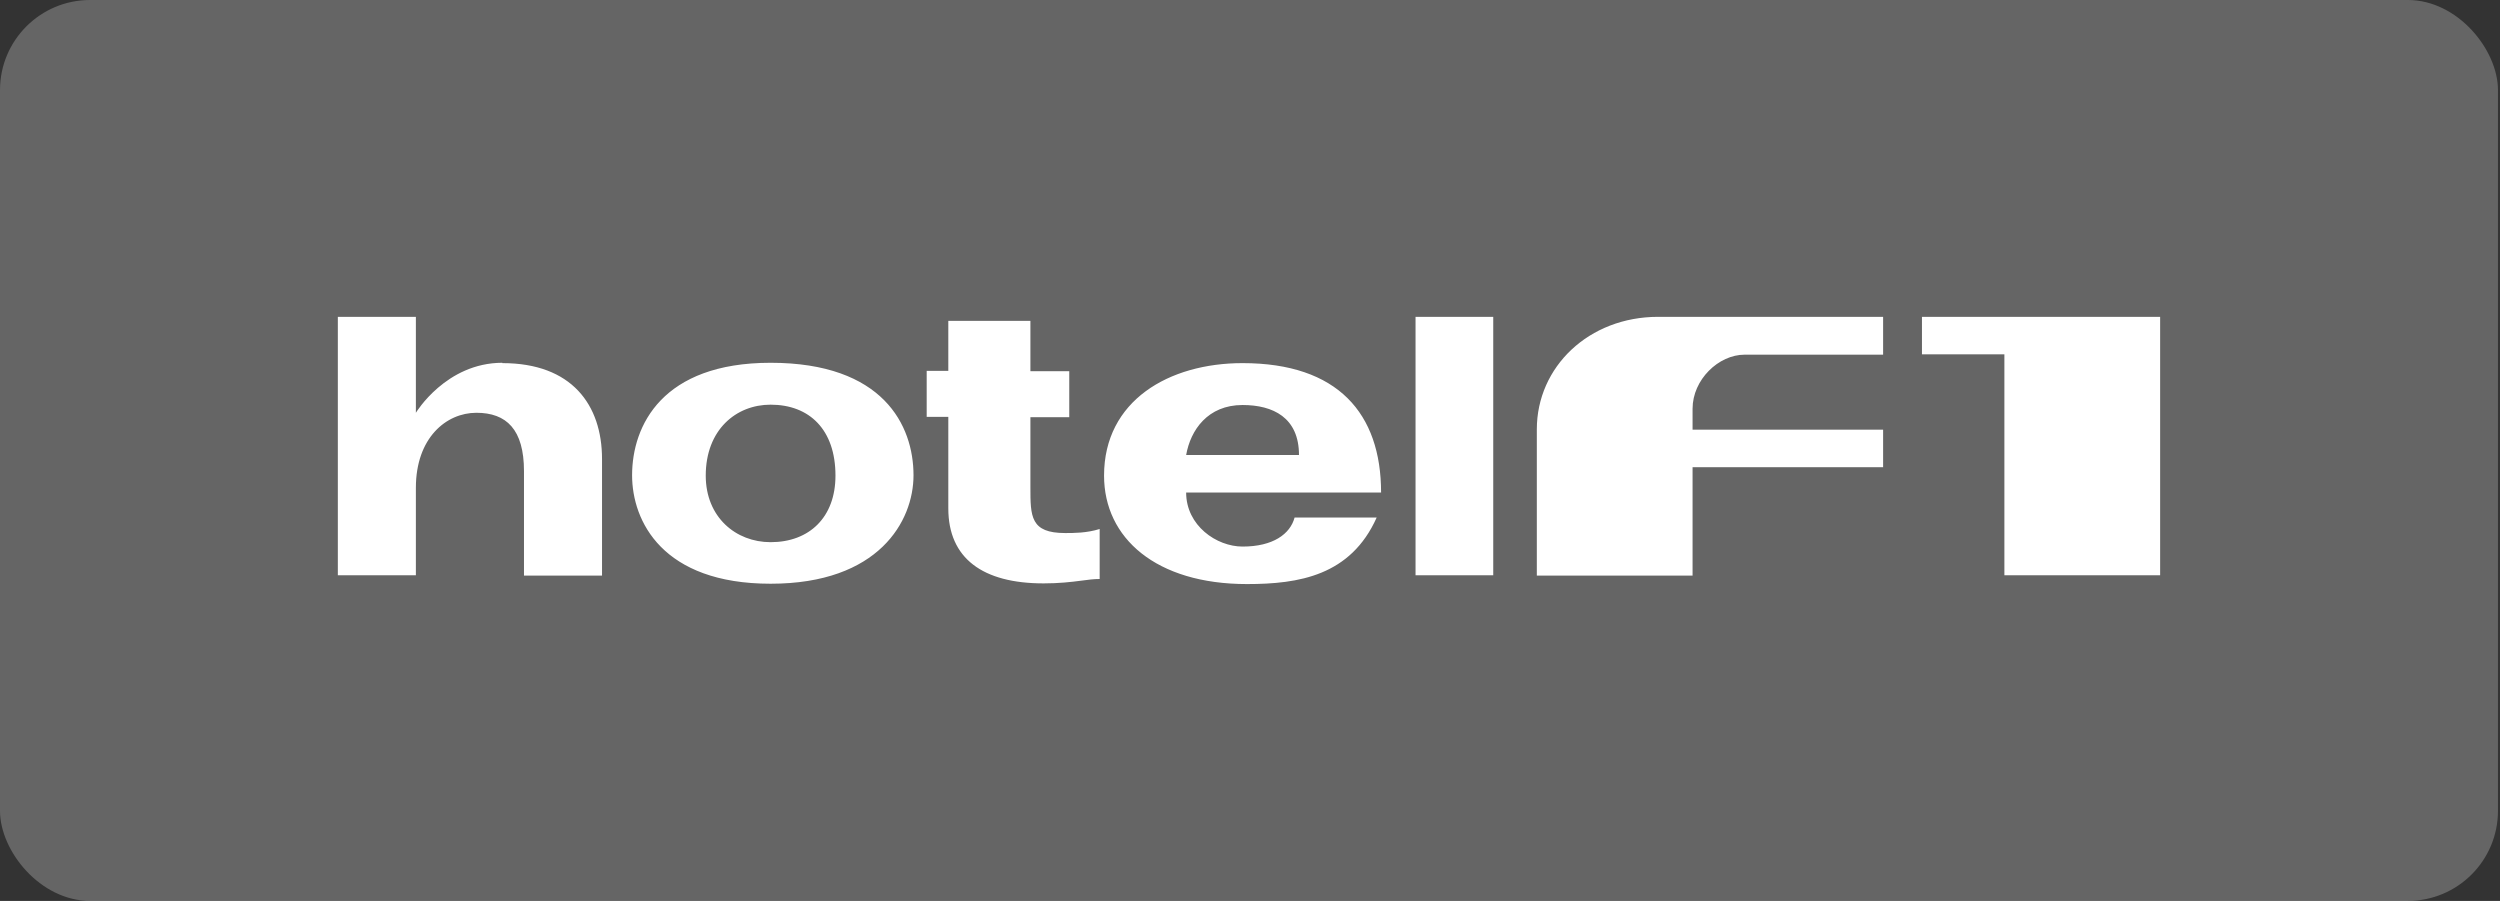
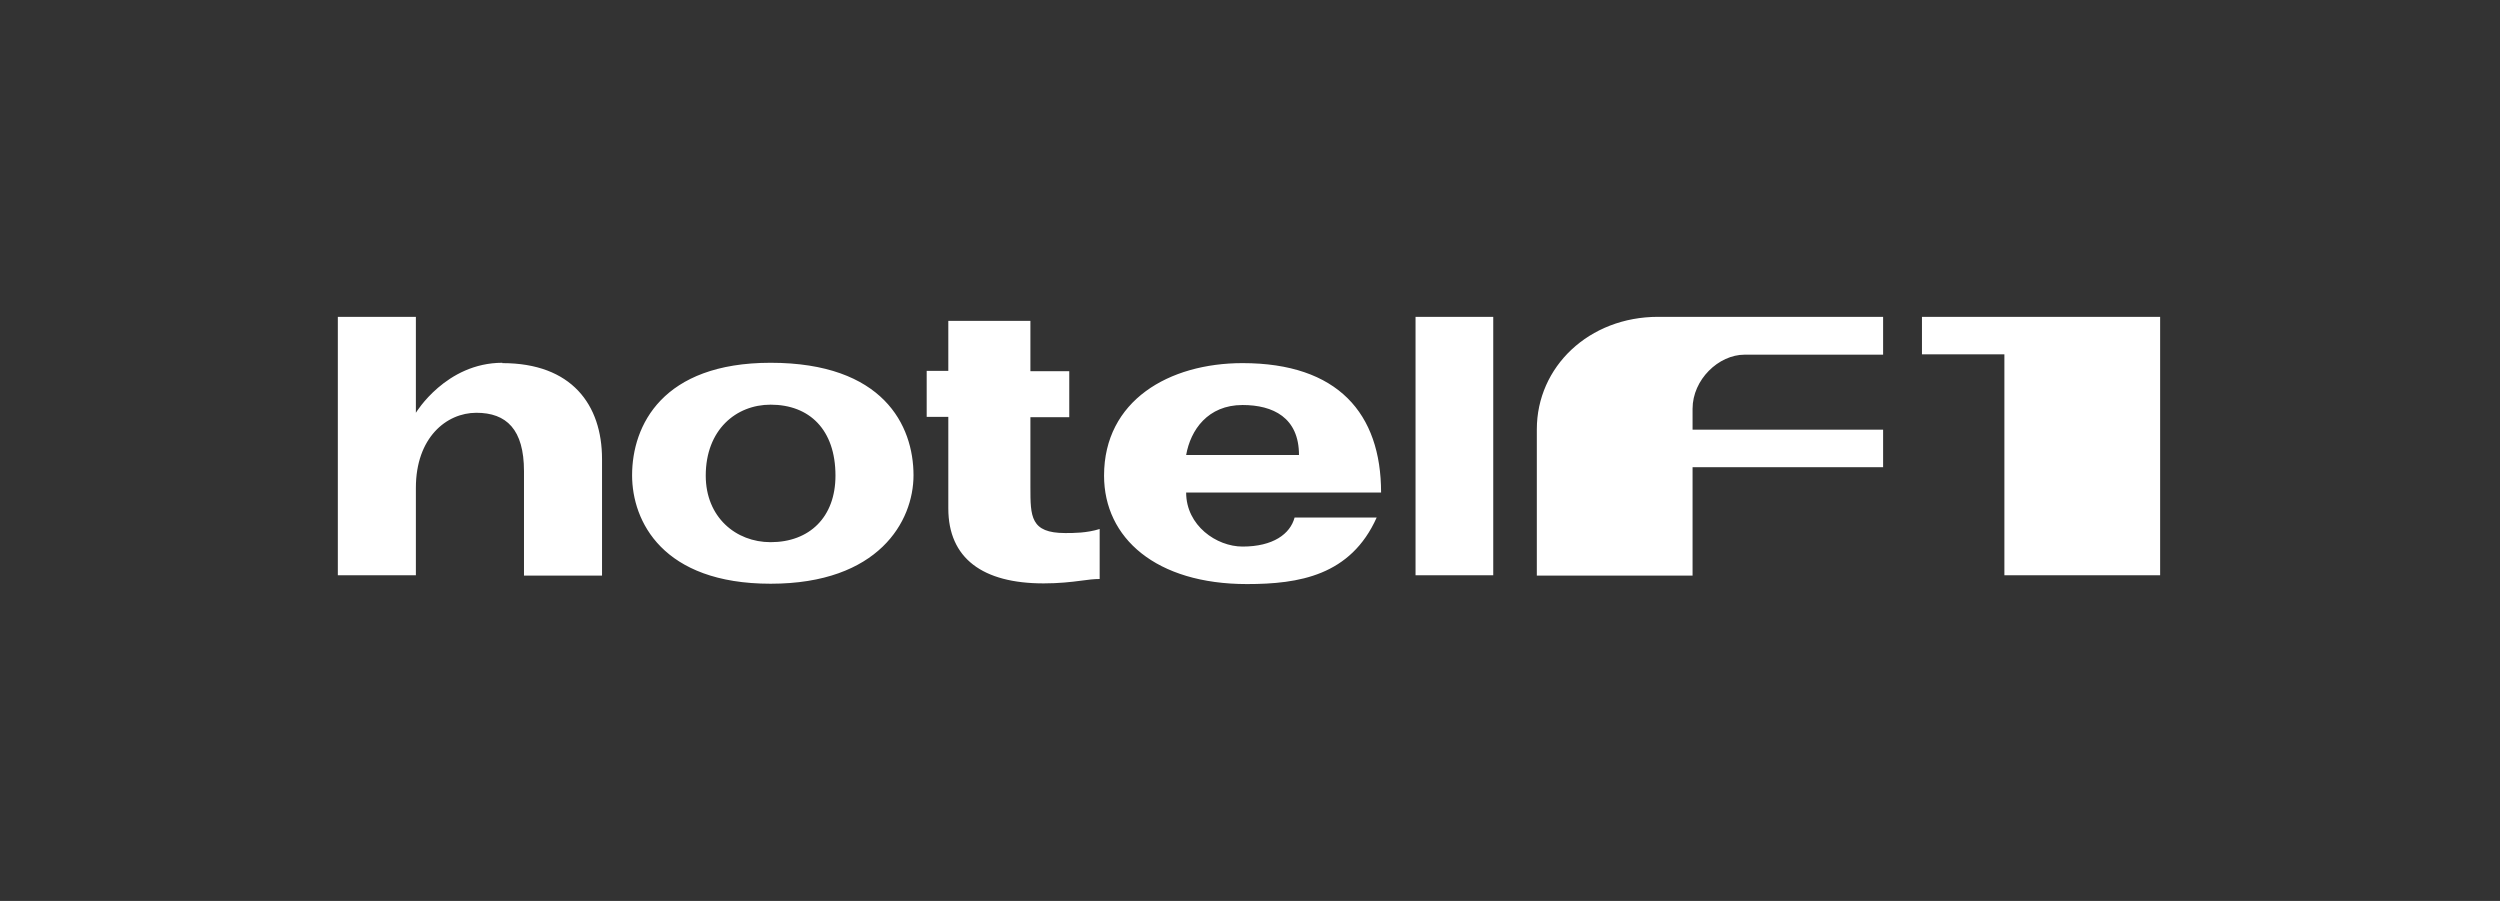
<svg xmlns="http://www.w3.org/2000/svg" width="222" height="80" viewBox="0 0 222 80" fill="none">
  <rect x="0" y="0" width="222" height="80" fill="#333333" stroke="none" />
-   <rect width="221.82" height="80" rx="8" fill="#DADADA" fill-opacity="0.3" />
  <path d="M44.61 32.215C39.6 32.215 36.93 36.655 36.93 36.655V28.135H30V51.085H36.93V43.315C36.93 38.875 39.63 36.655 42.3 36.655C44.97 36.655 46.53 38.125 46.53 41.845V51.115H53.46V40.765C53.46 35.935 50.76 32.245 44.61 32.245V32.215ZM68.43 32.215C58.83 32.215 56.13 37.765 56.13 42.205C56.13 46.285 58.83 51.835 68.43 51.835C78.03 51.835 81.12 46.285 81.12 42.205C81.12 37.765 78.42 32.215 68.43 32.215ZM68.43 48.145C65.34 48.145 62.67 45.925 62.67 42.235C62.67 38.155 65.37 35.935 68.43 35.935C71.88 35.935 74.19 38.155 74.19 42.235C74.19 45.925 71.88 48.145 68.43 48.145ZM91.5 43.345V37.045H94.95V32.965H91.5V28.495H84.21V32.935H82.29V37.015H84.21V45.145C84.21 49.585 87.27 51.805 92.67 51.805C94.02 51.805 95.1 51.685 96 51.565C96.63 51.475 97.17 51.415 97.65 51.415V46.975C96.51 47.335 95.34 47.335 94.59 47.335C91.5 47.335 91.5 45.865 91.5 43.255V43.345ZM136.47 38.155V51.115H150.3V41.485H167.22V38.155H150.3V36.295C150.3 33.715 152.61 31.495 154.92 31.495H167.22V28.135H147.24C141.09 28.135 136.47 32.575 136.47 38.125V38.155ZM110.34 32.245C103.8 32.245 98.04 35.575 98.04 42.235C98.04 47.785 102.66 51.865 110.73 51.865C115.35 51.865 119.94 51.115 122.25 45.955H114.96C114.57 47.425 113.04 48.535 110.34 48.535C108.03 48.535 105.33 46.675 105.33 43.735H122.64C122.64 36.715 118.8 32.245 110.34 32.245ZM105.33 40.405C105.72 38.185 107.25 35.965 110.34 35.965C113.04 35.965 115.35 37.075 115.35 40.405H105.33ZM170.67 28.135V31.465H177.99V51.085H191.82V28.135H170.67ZM125.7 51.085H132.6V28.135H125.7V51.085Z" fill="white" />
</svg>